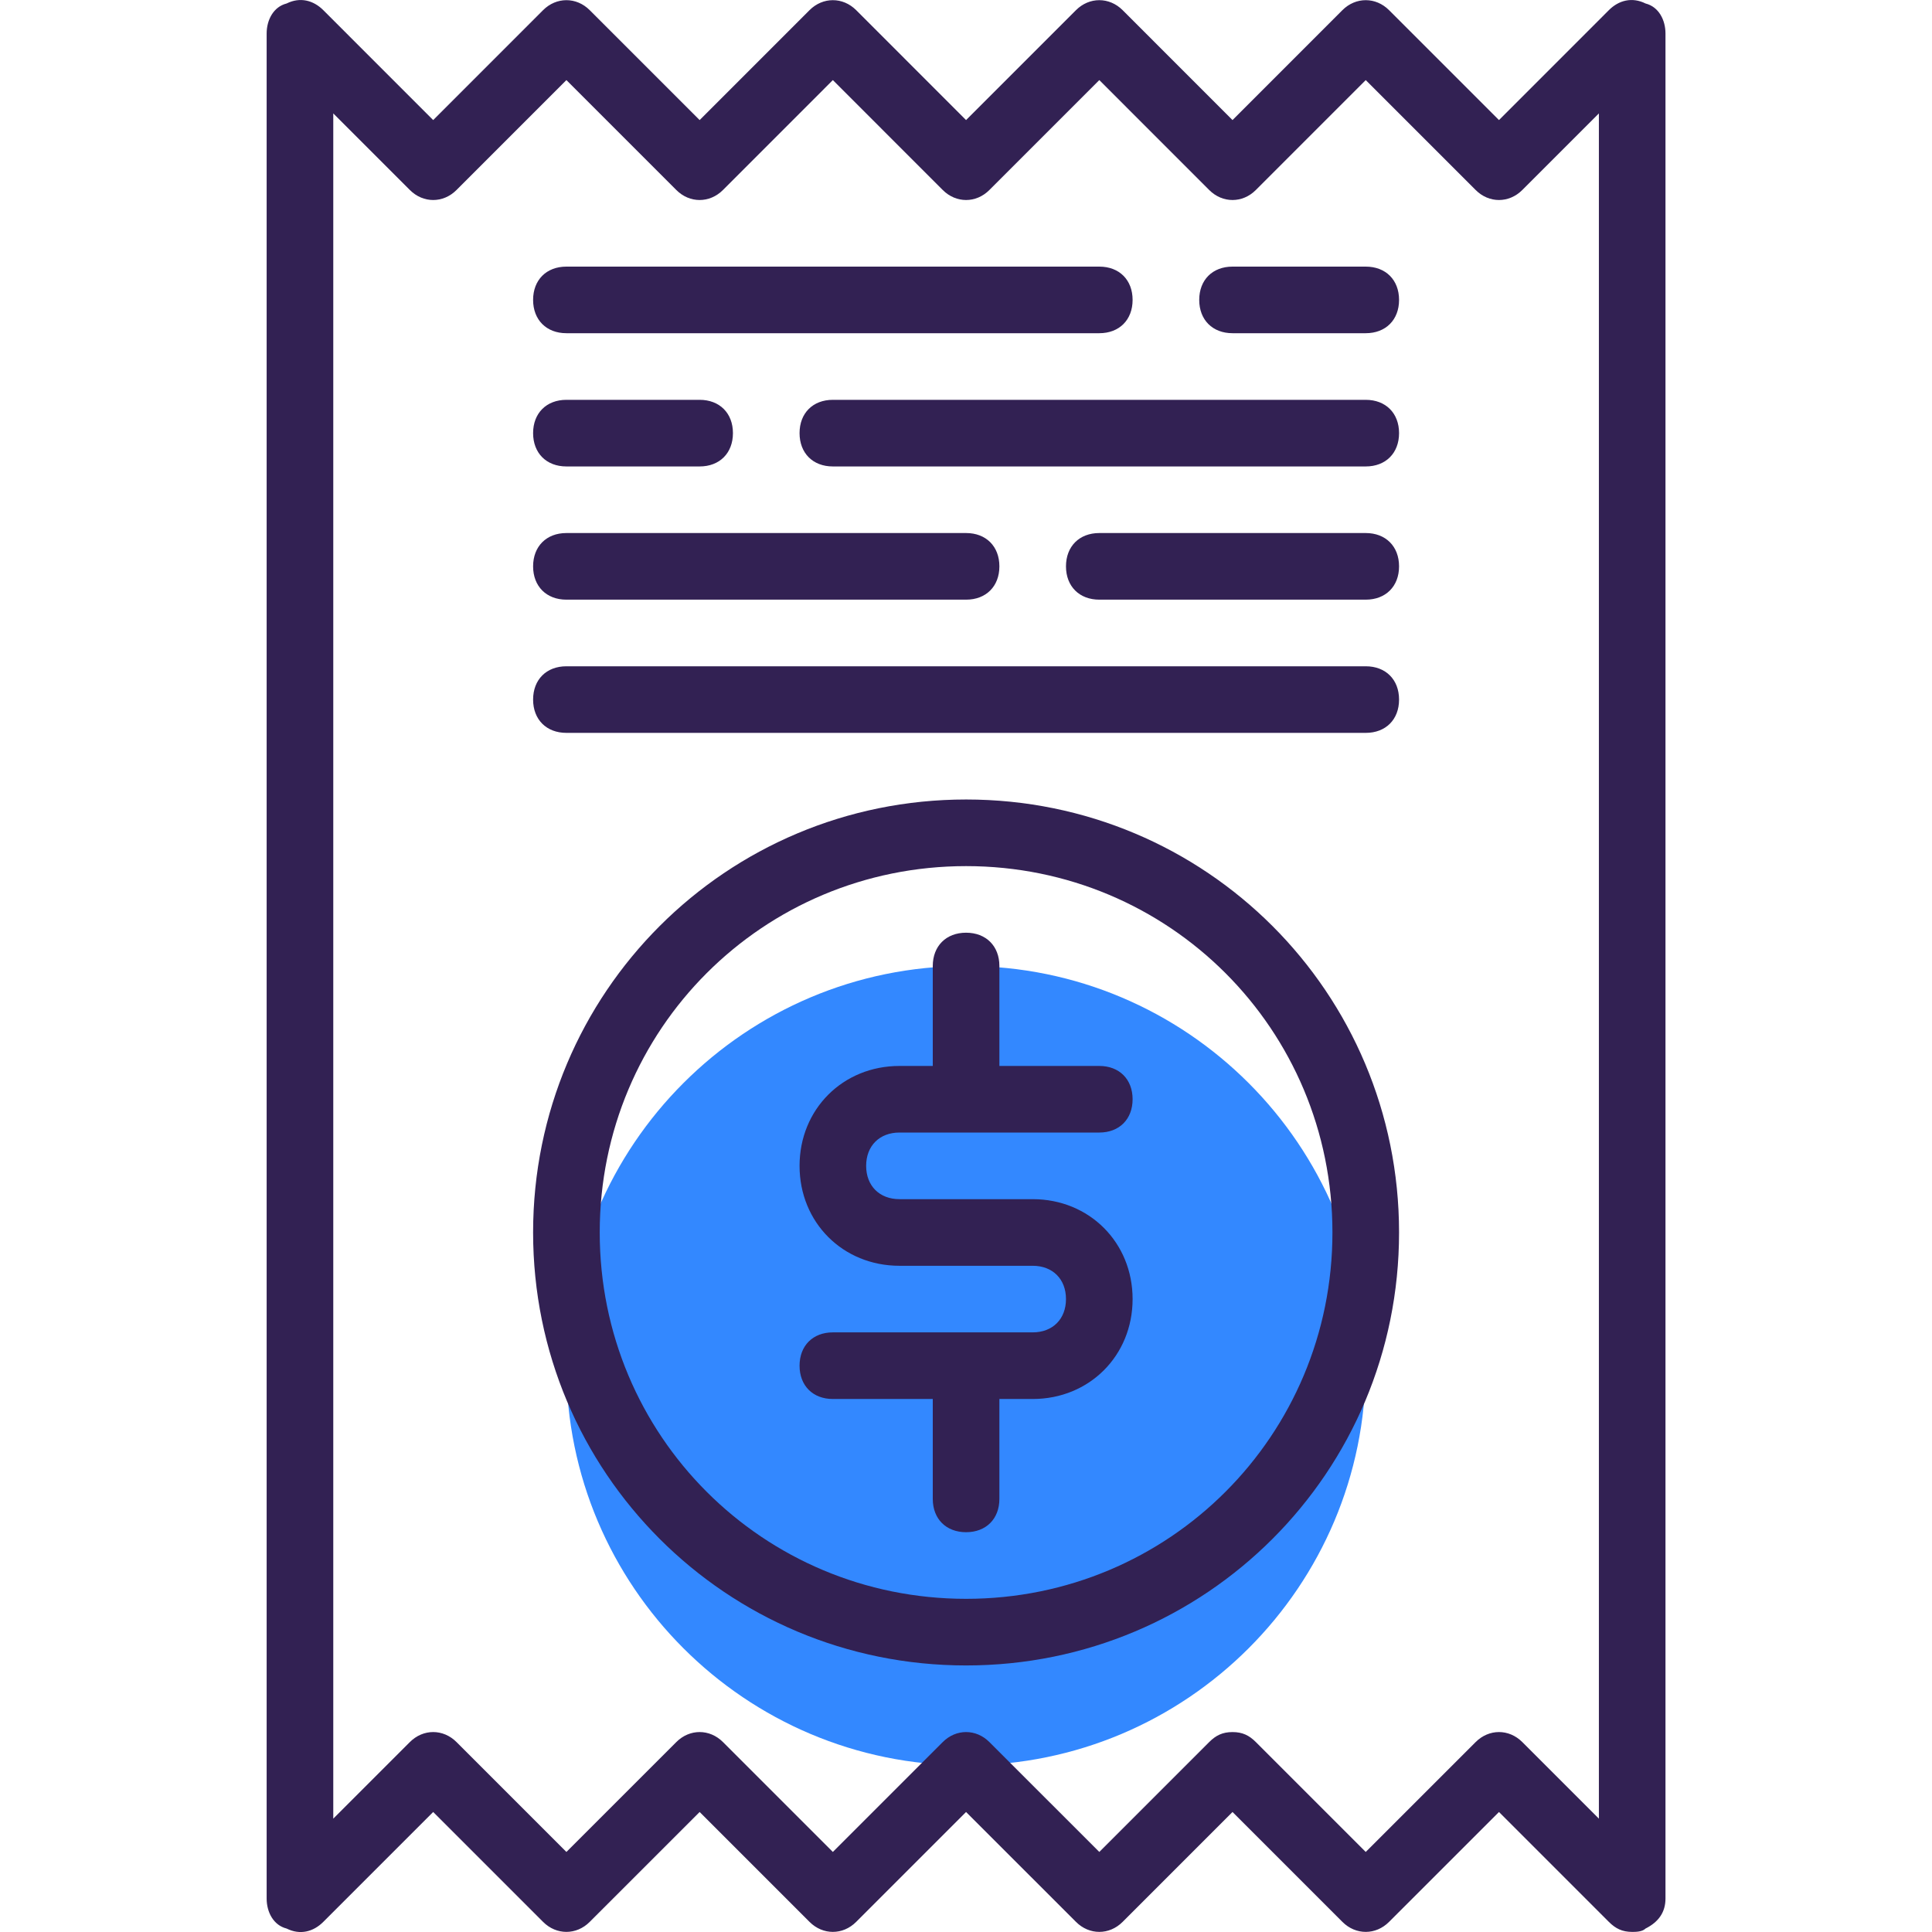
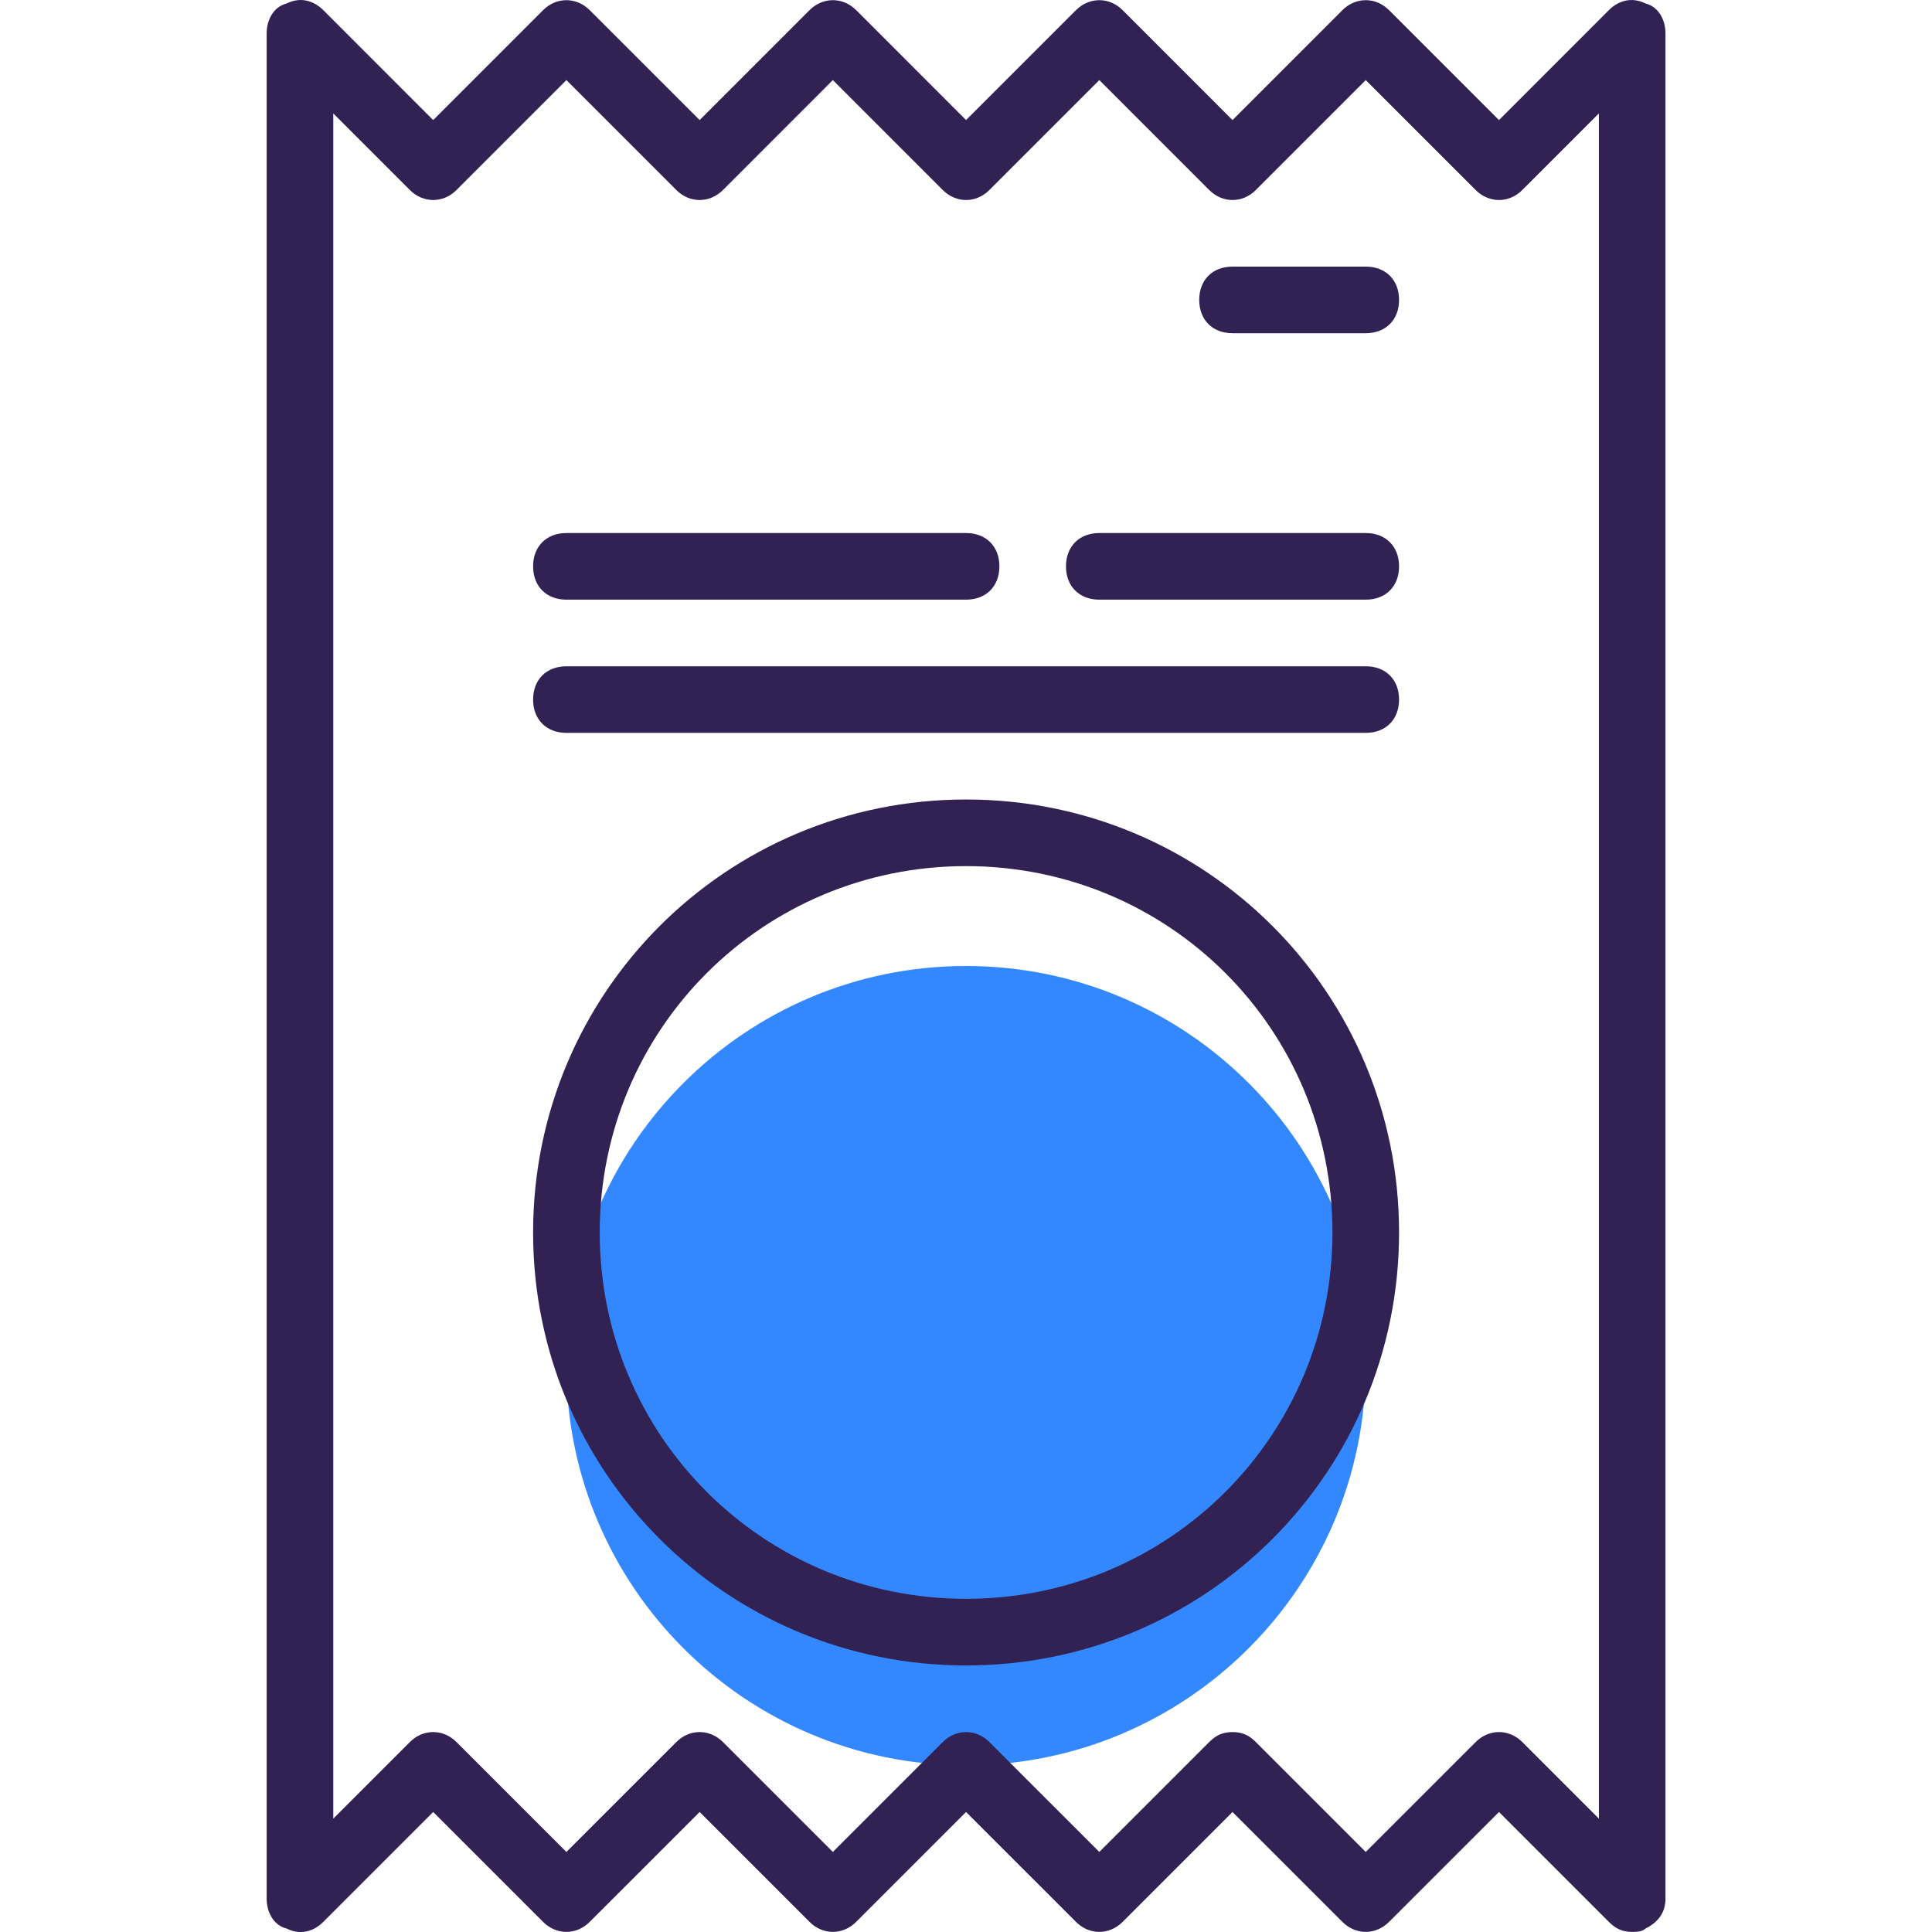
<svg xmlns="http://www.w3.org/2000/svg" width="60" height="60" viewBox="0 0 60 60" fill="none">
  <g clip-path="url(#clip0_53_2645)">
    <path d="M30.001 54.824C36.856 54.824 42.413 49.267 42.413 42.412C42.413 35.557 36.856 30 30.001 30C23.146 30 17.589 35.557 17.589 42.412C17.589 49.267 23.146 54.824 30.001 54.824Z" fill="#3388FF" />
    <path d="M10.04 59.686L13.453 56.273L16.866 59.686C17.28 60.1 17.901 60.1 18.314 59.686L21.728 56.273L25.141 59.686C25.555 60.1 26.175 60.1 26.589 59.686L30.002 56.273L33.416 59.686C33.829 60.1 34.45 60.1 34.864 59.686L38.277 56.273L41.69 59.686C42.104 60.1 42.725 60.1 43.138 59.686L46.552 56.273L49.965 59.686C50.172 59.893 50.379 59.997 50.689 59.997C50.792 59.997 50.999 59.997 51.103 59.893C51.517 59.686 51.723 59.376 51.723 58.962V1.039C51.723 0.626 51.517 0.212 51.103 0.108C50.689 -0.098 50.275 0.005 49.965 0.315L46.552 3.729L43.138 0.315C42.725 -0.098 42.104 -0.098 41.69 0.315L38.277 3.729L34.864 0.315C34.45 -0.098 33.829 -0.098 33.416 0.315L30.002 3.729L26.589 0.315C26.175 -0.098 25.555 -0.098 25.141 0.315L21.728 3.729L18.314 0.315C17.901 -0.098 17.28 -0.098 16.866 0.315L13.453 3.729L10.04 0.315C9.729 0.005 9.316 -0.098 8.902 0.108C8.488 0.212 8.281 0.626 8.281 1.039V58.962C8.281 59.376 8.488 59.79 8.902 59.893C9.316 60.1 9.729 59.997 10.04 59.686ZM10.35 3.522L12.729 5.901C13.143 6.315 13.763 6.315 14.177 5.901L17.59 2.487L21.004 5.901C21.417 6.315 22.038 6.315 22.452 5.901L25.865 2.487L29.278 5.901C29.692 6.315 30.313 6.315 30.726 5.901L34.14 2.487L37.553 5.901C37.967 6.315 38.587 6.315 39.001 5.901L42.414 2.487L45.828 5.901C46.242 6.315 46.862 6.315 47.276 5.901L49.655 3.522V56.48L47.276 54.101C46.862 53.687 46.242 53.687 45.828 54.101L42.414 57.514L39.001 54.101C38.794 53.894 38.587 53.791 38.277 53.791C37.967 53.791 37.76 53.894 37.553 54.101L34.14 57.514L30.726 54.101C30.313 53.687 29.692 53.687 29.278 54.101L25.865 57.514L22.452 54.101C22.038 53.687 21.417 53.687 21.004 54.101L17.59 57.514L14.177 54.101C13.763 53.687 13.143 53.687 12.729 54.101L10.35 56.48V3.522Z" fill="#322153" />
    <path d="M30.003 51.722C37.45 51.722 43.449 45.723 43.449 38.275C43.449 30.828 37.45 24.829 30.003 24.829C22.555 24.829 16.556 30.828 16.556 38.275C16.556 45.723 22.555 51.722 30.003 51.722ZM30.003 26.898C36.312 26.898 41.38 31.966 41.38 38.275C41.38 44.585 36.312 49.653 30.003 49.653C23.693 49.653 18.625 44.585 18.625 38.275C18.625 31.966 23.693 26.898 30.003 26.898Z" fill="#322153" />
-     <path d="M17.59 10.348H34.14C34.761 10.348 35.174 9.934 35.174 9.314C35.174 8.693 34.761 8.28 34.14 8.28H17.59C16.97 8.28 16.556 8.693 16.556 9.314C16.556 9.934 16.97 10.348 17.59 10.348Z" fill="#322153" />
    <path d="M38.277 10.348H42.414C43.035 10.348 43.449 9.934 43.449 9.314C43.449 8.693 43.035 8.28 42.414 8.28H38.277C37.656 8.28 37.243 8.693 37.243 9.314C37.243 9.934 37.656 10.348 38.277 10.348Z" fill="#322153" />
-     <path d="M17.59 14.486H21.728C22.348 14.486 22.762 14.072 22.762 13.451C22.762 12.831 22.348 12.417 21.728 12.417H17.59C16.97 12.417 16.556 12.831 16.556 13.451C16.556 14.072 16.97 14.486 17.59 14.486Z" fill="#322153" />
-     <path d="M42.414 12.417H25.865C25.244 12.417 24.831 12.831 24.831 13.451C24.831 14.072 25.244 14.486 25.865 14.486H42.414C43.035 14.486 43.449 14.072 43.449 13.451C43.449 12.831 43.035 12.417 42.414 12.417Z" fill="#322153" />
    <path d="M17.59 18.623H30.003C30.623 18.623 31.037 18.209 31.037 17.589C31.037 16.968 30.623 16.554 30.003 16.554H17.59C16.97 16.554 16.556 16.968 16.556 17.589C16.556 18.209 16.97 18.623 17.59 18.623Z" fill="#322153" />
    <path d="M42.414 16.554H34.14C33.519 16.554 33.105 16.968 33.105 17.589C33.105 18.209 33.519 18.623 34.14 18.623H42.414C43.035 18.623 43.449 18.209 43.449 17.589C43.449 16.968 43.035 16.554 42.414 16.554Z" fill="#322153" />
-     <path d="M32.071 41.378H25.865C25.244 41.378 24.831 41.792 24.831 42.413C24.831 43.033 25.244 43.447 25.865 43.447H28.968V46.55C28.968 47.171 29.382 47.584 30.002 47.584C30.623 47.584 31.037 47.171 31.037 46.55V43.447H32.071C33.829 43.447 35.174 42.102 35.174 40.344C35.174 38.586 33.829 37.241 32.071 37.241H27.934C27.313 37.241 26.899 36.827 26.899 36.207C26.899 35.586 27.313 35.172 27.934 35.172H34.14C34.76 35.172 35.174 34.759 35.174 34.138C35.174 33.517 34.76 33.104 34.14 33.104H31.037V30.001C31.037 29.38 30.623 28.966 30.002 28.966C29.382 28.966 28.968 29.38 28.968 30.001V33.104H27.934C26.175 33.104 24.831 34.448 24.831 36.207C24.831 37.965 26.175 39.31 27.934 39.31H32.071C32.691 39.31 33.105 39.723 33.105 40.344C33.105 40.965 32.691 41.378 32.071 41.378Z" fill="#322153" />
    <path d="M17.59 22.76H42.415C43.035 22.76 43.449 22.347 43.449 21.726C43.449 21.105 43.035 20.692 42.415 20.692H17.59C16.97 20.692 16.556 21.105 16.556 21.726C16.556 22.347 16.97 22.76 17.59 22.76Z" fill="#322153" />
  </g>
  <defs>
    <clipPath id="clip0_53_2645">
      <rect width="60" height="60" fill="white" />
    </clipPath>
  </defs>
</svg>